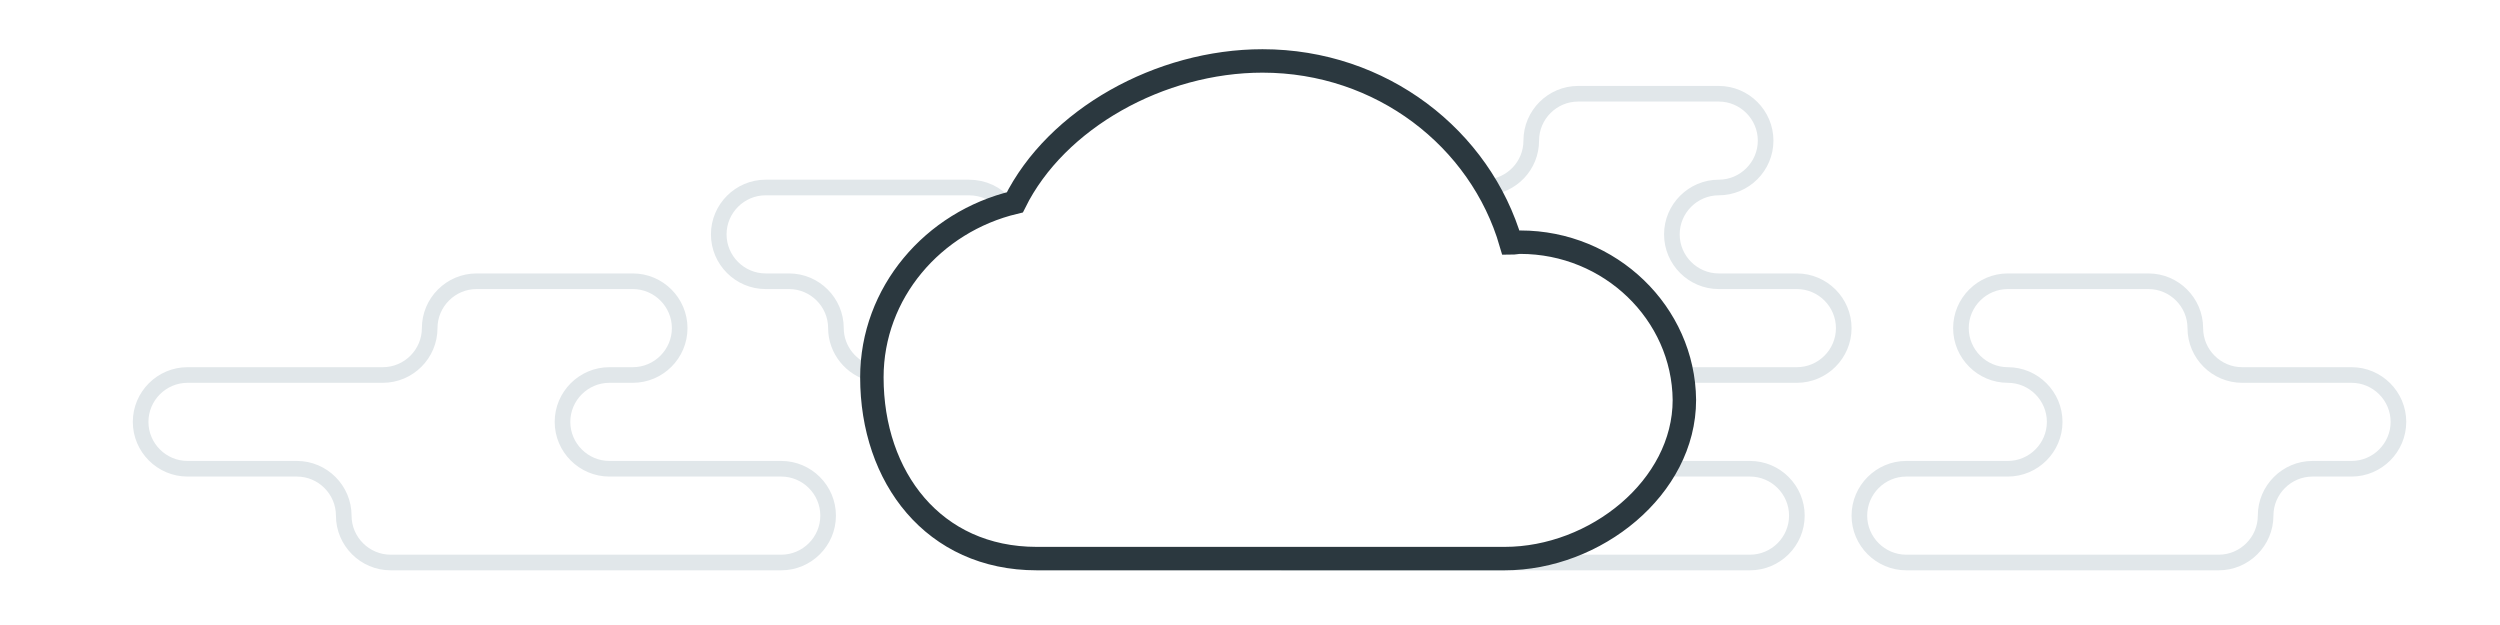
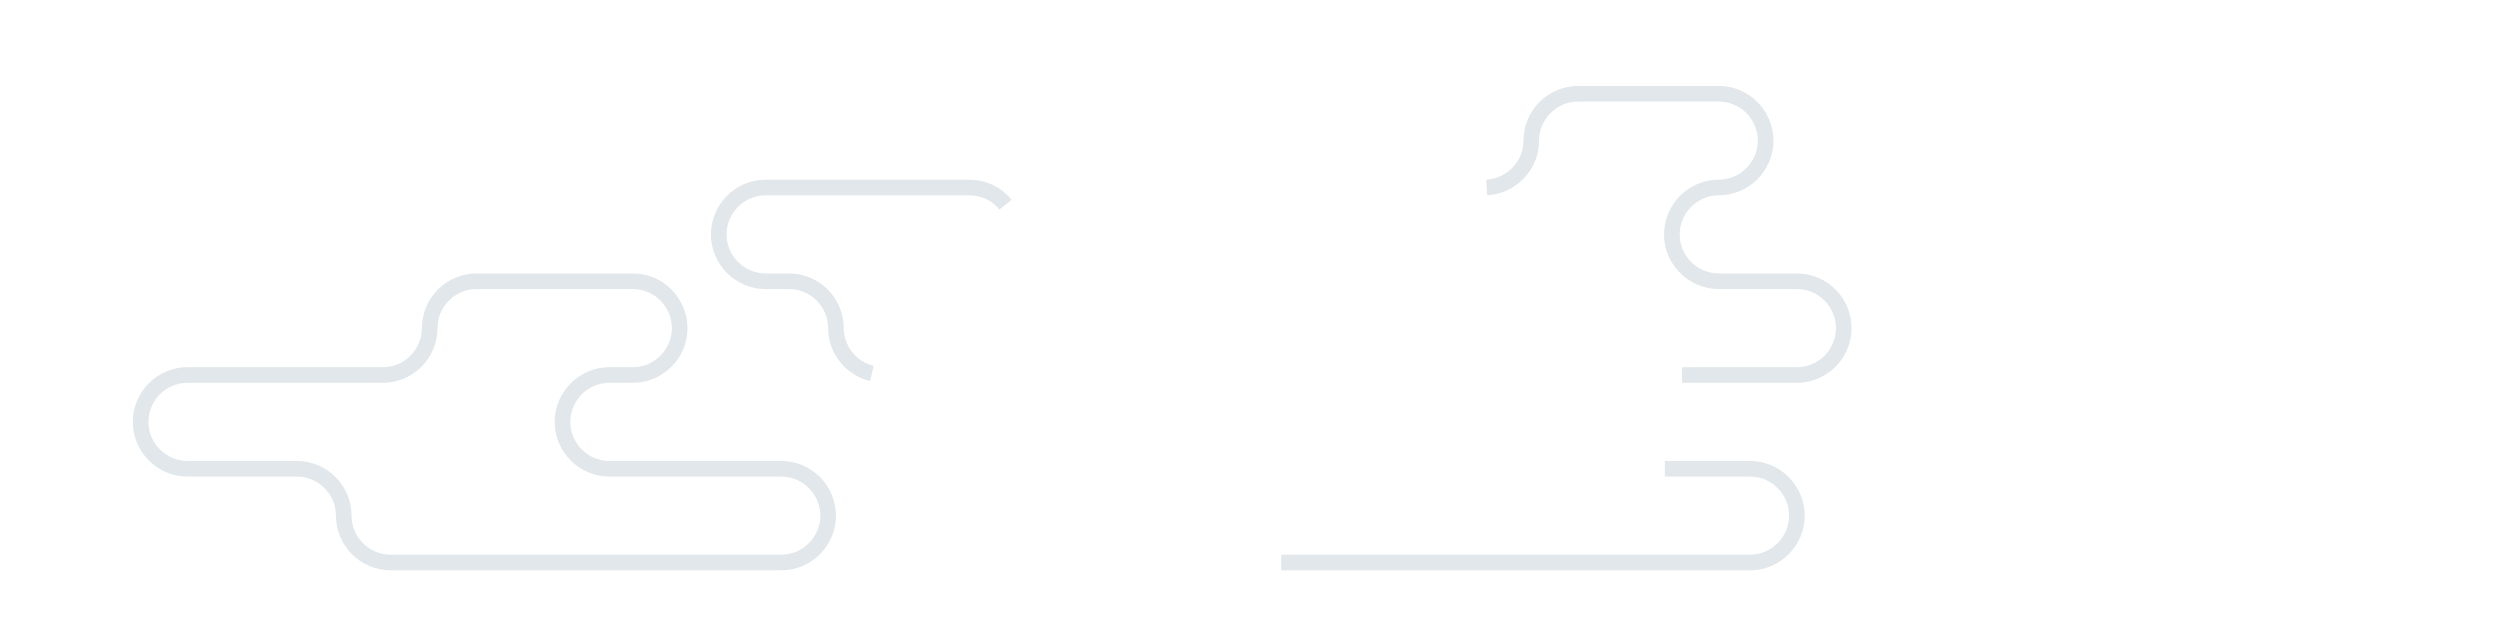
<svg xmlns="http://www.w3.org/2000/svg" version="1.1" x="0px" y="0px" viewBox="0 0 320 80" style="enable-background:new 0 0 320 80;" xml:space="preserve">
  <style type="text/css">
	.cloud-header-st0{fill:none;stroke:#E1E7EA;stroke-width:2;stroke-miterlimit:10;}
	.cloud-header-st1{fill:none;stroke:#2B383F;stroke-width:3;stroke-miterlimit:10;}
</style>
  <g>
-     <path class="cloud-header-st0" d="M301,48h-14c-3.3,0-6-2.7-6-6s-2.7-6-6-6h-18c-3.3,0-6,2.7-6,6s2.7,6,6,6s6,2.7,6,6s-2.7,6-6,6h-13   c-3.3,0-6,2.7-6,6s2.7,6,6,6h40c3.3,0,6-2.7,6-6s2.7-6,6-6h5c3.3,0,6-2.7,6-6S304.3,48,301,48z" />
    <path class="cloud-header-st0" d="M100,60H78c-3.3,0-6-2.7-6-6s2.7-6,6-6h3c3.3,0,6-2.7,6-6s-2.7-6-6-6H61c-3.3,0-6,2.7-6,6s-2.7,6-6,6H24   c-3.3,0-6,2.7-6,6s2.7,6,6,6h14c3.3,0,6,2.7,6,6s2.7,6,6,6h50c3.3,0,6-2.7,6-6S103.3,60,100,60z" />
    <path class="cloud-header-st0" d="M215.3,48H230c3.3,0,6-2.7,6-6s-2.7-6-6-6h-10c-3.3,0-6-2.7-6-6s2.7-6,6-6s6-2.7,6-6s-2.7-6-6-6h-18   c-3.3,0-6,2.7-6,6c0,3.2-2.5,5.8-5.7,6" />
    <path class="cloud-header-st0" d="M128.7,26.2c-1.1-1.4-2.8-2.2-4.7-2.2H98c-3.3,0-6,2.7-6,6s2.7,6,6,6h3c3.3,0,6,2.7,6,6c0,2.8,2,5.2,4.6,5.8" />
    <path class="cloud-header-st0" d="M164,72h60c3.3,0,6-2.7,6-6s-2.7-6-6-6h-10.9" />
  </g>
-   <path class="cloud-header-st1" d="M194.6,31c-0.4,0-0.8,0.1-1.2,0.1c-3.9-13.4-16.6-23.3-31.8-23.3c-13.1,0-26.4,7.4-31.7,18.1  c-10.5,2.5-18.3,11.6-18.3,22.4c0,12.8,7.9,23.2,21.1,23.2c3.9,0,54.3,0,59.9,0c11.6,0,23-9.1,23-20.3C215.5,40.1,206.1,31,194.6,31  z" />
</svg>